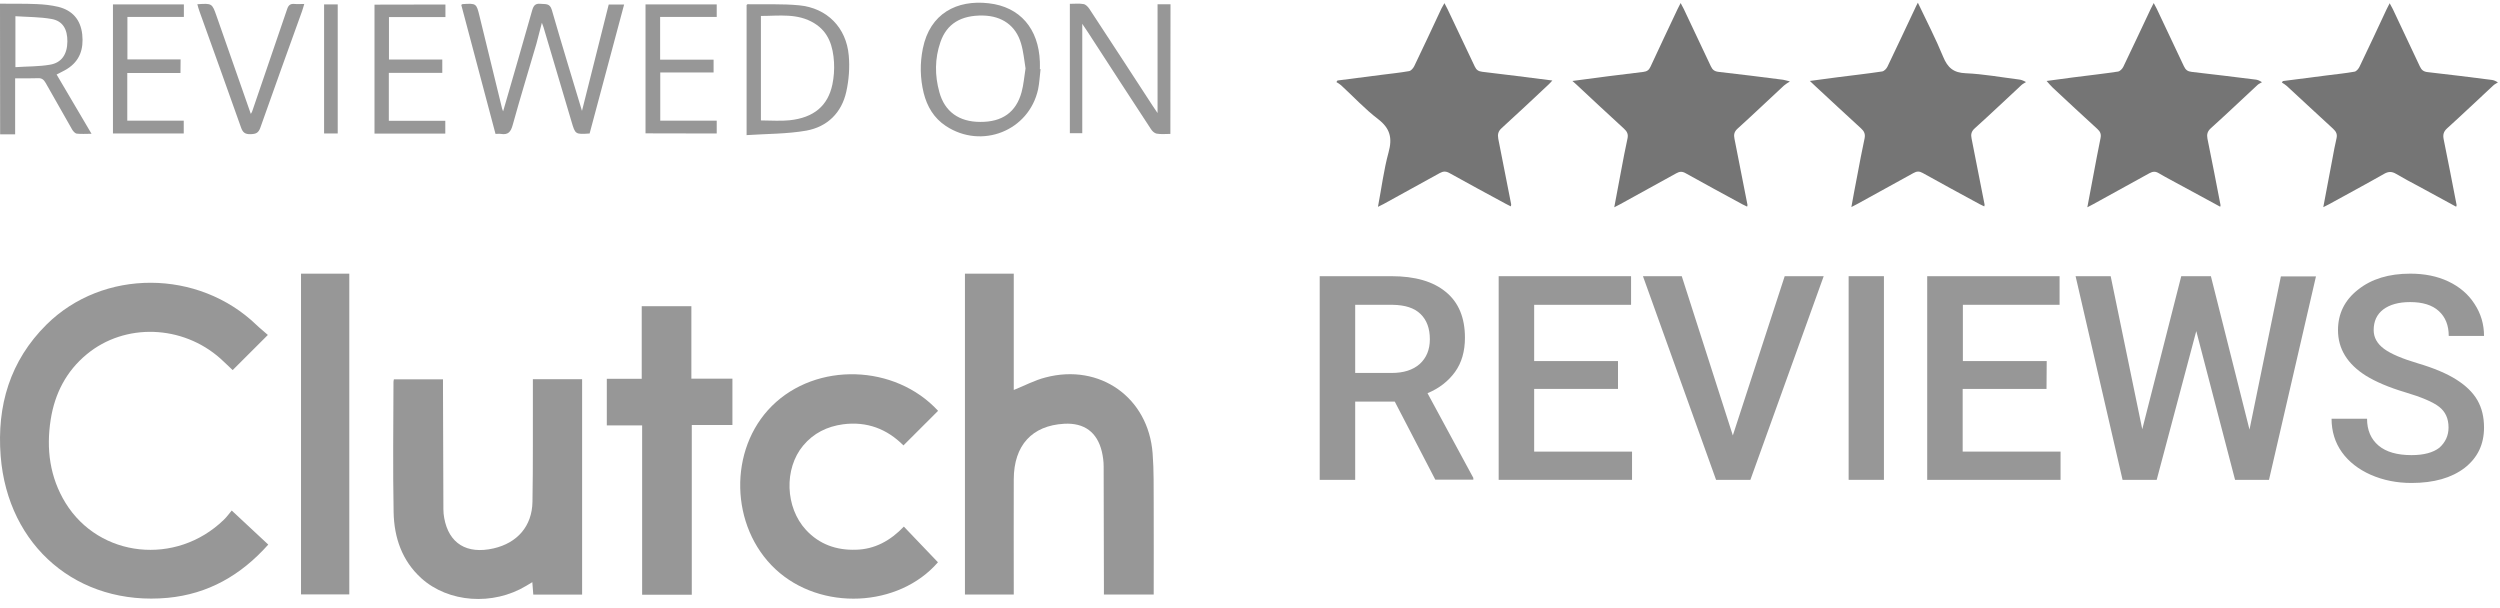
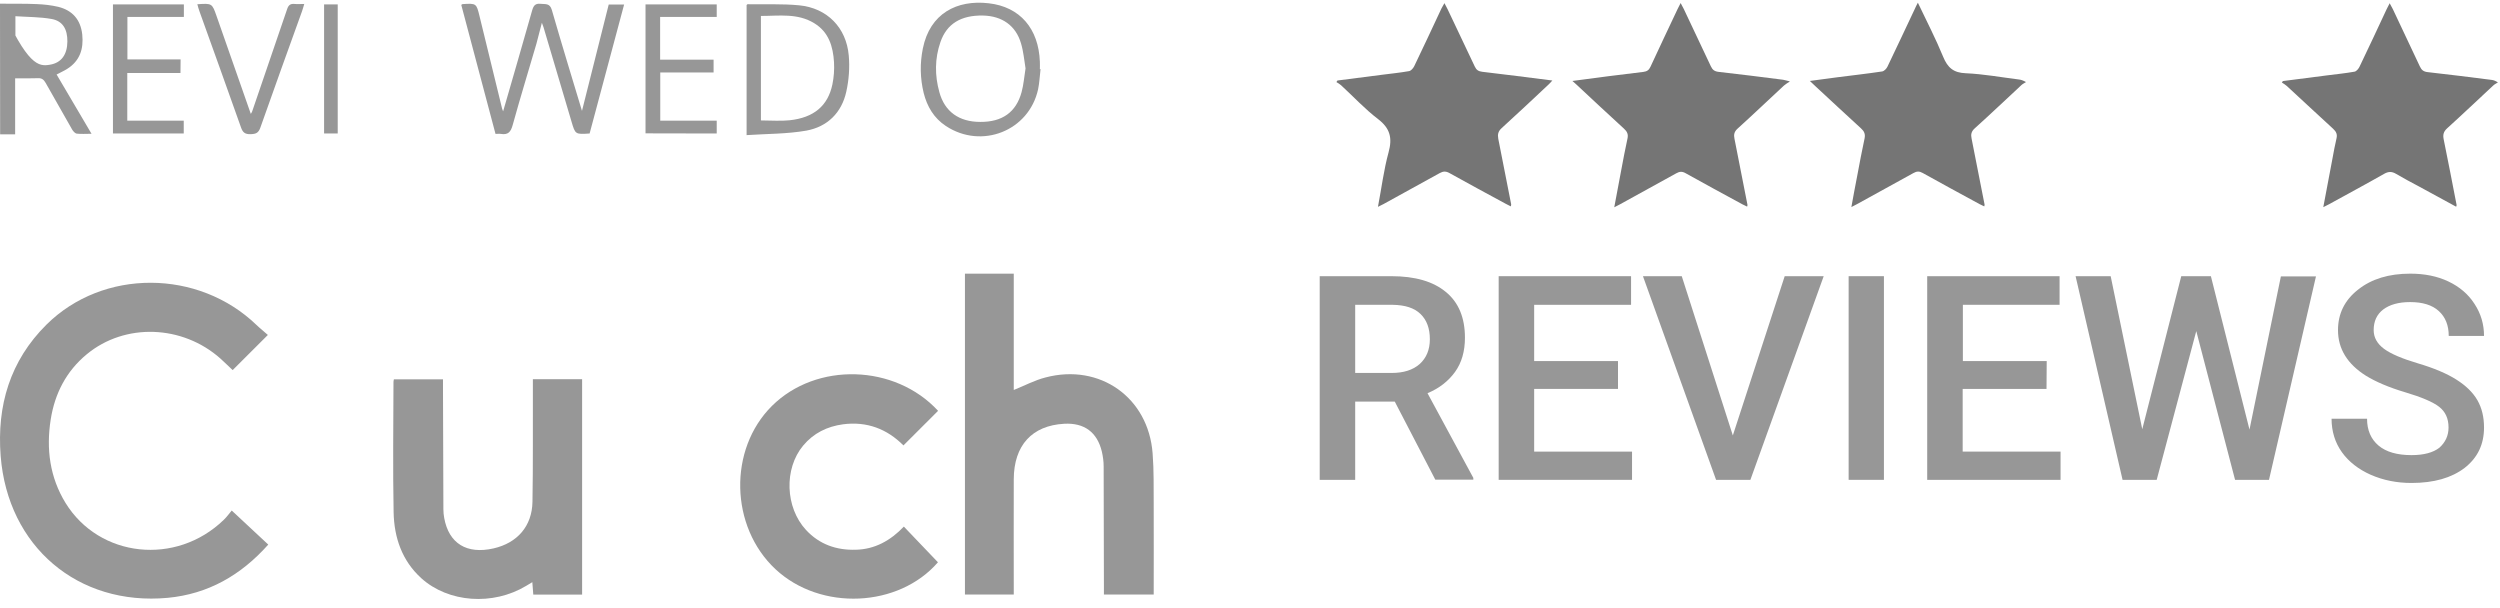
<svg xmlns="http://www.w3.org/2000/svg" width="226" height="55" viewBox="0 0 226 55" fill="none">
-   <path d="M0 0.333C1.11 0.346 2.219 0.321 3.317 0.37C3.97 0.395 4.624 0.469 5.265 0.617C6.547 0.937 7.287 1.774 7.435 3.116C7.57 4.421 7.225 5.505 6.066 6.232C5.795 6.404 5.487 6.539 5.117 6.736C6.153 8.497 7.188 10.246 8.273 12.093C7.755 12.093 7.336 12.13 6.929 12.08C6.781 12.056 6.609 11.859 6.522 11.711C5.721 10.307 4.92 8.904 4.13 7.5C3.958 7.204 3.785 7.044 3.415 7.069C2.762 7.093 2.108 7.081 1.369 7.081C1.369 8.78 1.369 10.418 1.369 12.142C0.863 12.142 0.432 12.142 0.012 12.142C-1.8832e-07 8.189 0 4.261 0 0.333ZM1.393 6.071C2.491 5.998 3.514 6.022 4.513 5.85C5.573 5.677 6.079 4.902 6.091 3.757C6.103 2.624 5.659 1.885 4.648 1.713C3.6 1.528 2.515 1.54 1.393 1.466C1.393 3.055 1.393 4.483 1.393 6.071Z" fill="#979797" />
+   <path d="M0 0.333C1.11 0.346 2.219 0.321 3.317 0.37C3.97 0.395 4.624 0.469 5.265 0.617C6.547 0.937 7.287 1.774 7.435 3.116C7.57 4.421 7.225 5.505 6.066 6.232C5.795 6.404 5.487 6.539 5.117 6.736C6.153 8.497 7.188 10.246 8.273 12.093C7.755 12.093 7.336 12.13 6.929 12.08C6.781 12.056 6.609 11.859 6.522 11.711C5.721 10.307 4.92 8.904 4.13 7.5C3.958 7.204 3.785 7.044 3.415 7.069C2.762 7.093 2.108 7.081 1.369 7.081C1.369 8.78 1.369 10.418 1.369 12.142C0.863 12.142 0.432 12.142 0.012 12.142C-1.8832e-07 8.189 0 4.261 0 0.333ZC2.491 5.998 3.514 6.022 4.513 5.85C5.573 5.677 6.079 4.902 6.091 3.757C6.103 2.624 5.659 1.885 4.648 1.713C3.6 1.528 2.515 1.54 1.393 1.466C1.393 3.055 1.393 4.483 1.393 6.071Z" fill="#979797" />
  <path d="M53.301 12.068C52.007 12.154 52.007 12.154 51.662 10.984C50.823 8.14 49.985 5.308 49.134 2.463C49.109 2.365 49.06 2.279 48.986 2.057C48.801 2.759 48.653 3.362 48.493 3.953C47.778 6.404 47.026 8.842 46.347 11.304C46.175 11.932 45.928 12.215 45.275 12.105C45.139 12.08 44.991 12.105 44.794 12.105C43.758 8.201 42.723 4.323 41.699 0.444C41.761 0.407 41.785 0.37 41.822 0.37C43.056 0.296 43.068 0.296 43.351 1.466C44.029 4.249 44.708 7.019 45.386 9.802C45.41 9.913 45.472 10.024 45.484 10.061C46.36 7.032 47.248 3.978 48.111 0.924C48.234 0.506 48.394 0.296 48.863 0.345C49.294 0.395 49.701 0.259 49.886 0.9C50.774 3.978 51.711 7.044 52.611 10.024C53.4 6.908 54.214 3.67 55.028 0.407C55.484 0.407 55.928 0.407 56.421 0.407C55.385 4.286 54.349 8.177 53.301 12.068Z" fill="#979797" />
-   <path d="M105.802 12.105C105.358 12.105 104.951 12.154 104.557 12.08C104.359 12.043 104.15 11.846 104.039 11.662C102.128 8.756 100.241 5.825 98.342 2.907C98.207 2.71 98.071 2.5 97.837 2.156C97.837 5.554 97.837 8.78 97.837 12.043C97.467 12.043 97.109 12.043 96.715 12.043C96.715 8.152 96.715 4.274 96.715 0.346C97.146 0.346 97.566 0.296 97.96 0.37C98.157 0.407 98.355 0.617 98.478 0.801C100.389 3.707 102.288 6.625 104.187 9.544C104.31 9.728 104.433 9.913 104.643 10.221C104.643 6.872 104.643 3.646 104.643 0.383C105.062 0.383 105.42 0.383 105.814 0.383C105.802 4.274 105.802 8.14 105.802 12.105Z" fill="#979797" />
  <path d="M67.492 12.215C67.492 8.177 67.492 4.31 67.492 0.456C67.517 0.432 67.554 0.382 67.579 0.382C69.132 0.407 70.698 0.333 72.251 0.481C74.767 0.727 76.505 2.488 76.727 5.012C76.826 6.096 76.74 7.228 76.505 8.287C76.086 10.196 74.791 11.464 72.893 11.809C71.129 12.117 69.317 12.092 67.492 12.215ZM68.787 10.886C69.699 10.886 70.55 10.959 71.376 10.873C73.571 10.639 74.841 9.568 75.248 7.635C75.383 6.982 75.433 6.293 75.395 5.628C75.309 4.212 74.927 2.907 73.62 2.106C72.103 1.17 70.439 1.441 68.787 1.441C68.787 4.63 68.787 7.733 68.787 10.886Z" fill="#979797" />
  <path d="M94.065 6.256C93.991 6.859 93.967 7.487 93.843 8.078C93.017 11.834 88.739 13.521 85.508 11.391C84.424 10.676 83.807 9.63 83.499 8.398C83.178 7.069 83.153 5.726 83.425 4.384C84.066 1.208 86.507 -0.036 89.38 0.296C92.216 0.616 93.893 2.599 94.004 5.579C94.016 5.8 94.004 6.034 94.004 6.256C94.028 6.244 94.041 6.244 94.065 6.256ZM92.709 6.182C92.586 5.443 92.524 4.668 92.302 3.929C91.834 2.316 90.588 1.441 88.862 1.405C86.865 1.368 85.582 2.156 85.015 3.806C84.498 5.295 84.498 6.822 84.917 8.325C85.397 10.098 86.704 11.021 88.616 11.021C90.601 11.034 91.858 10.147 92.352 8.325C92.536 7.66 92.586 6.945 92.709 6.182Z" fill="#979797" />
  <path d="M16.314 6.601C14.687 6.601 13.108 6.601 11.506 6.601C11.506 8.054 11.506 9.457 11.506 10.91C13.219 10.91 14.896 10.91 16.61 10.91C16.61 11.329 16.61 11.674 16.61 12.068C14.477 12.068 12.369 12.068 10.211 12.068C10.211 8.201 10.211 4.323 10.211 0.395C12.332 0.395 14.452 0.395 16.622 0.395C16.622 0.764 16.622 1.109 16.622 1.528C14.921 1.528 13.244 1.528 11.518 1.528C11.518 2.82 11.518 4.064 11.518 5.369C13.121 5.369 14.711 5.369 16.326 5.369C16.314 5.813 16.314 6.182 16.314 6.601Z" fill="#979797" />
-   <path d="M40.267 0.407C40.267 0.789 40.267 1.134 40.267 1.54C38.553 1.54 36.876 1.54 35.162 1.54C35.162 2.833 35.162 4.077 35.162 5.382C36.765 5.382 38.356 5.382 39.983 5.382C39.983 5.8 39.983 6.158 39.983 6.588C38.38 6.588 36.79 6.588 35.15 6.588C35.15 8.066 35.15 9.457 35.15 10.923C36.864 10.923 38.528 10.923 40.255 10.923C40.255 11.341 40.255 11.686 40.255 12.08C38.122 12.08 36.013 12.08 33.855 12.08C33.855 8.214 33.855 4.335 33.855 0.42C35.989 0.407 38.134 0.407 40.267 0.407Z" fill="#979797" />
  <path d="M58.355 12.055C58.355 8.164 58.355 4.298 58.355 0.395C60.501 0.395 62.634 0.395 64.792 0.395C64.792 0.764 64.792 1.097 64.792 1.528C63.102 1.528 61.413 1.528 59.675 1.528C59.675 2.845 59.675 4.089 59.675 5.394C61.29 5.394 62.88 5.394 64.508 5.394C64.508 5.8 64.508 6.145 64.508 6.551C62.93 6.551 61.339 6.551 59.687 6.551C59.687 8.017 59.687 9.42 59.687 10.91C61.364 10.91 63.053 10.91 64.792 10.91C64.792 11.329 64.792 11.674 64.792 12.068C62.671 12.055 60.55 12.055 58.355 12.055Z" fill="#979797" />
  <path d="M17.84 0.383C19.172 0.296 19.172 0.296 19.578 1.454C20.614 4.397 21.637 7.34 22.673 10.295C22.698 10.245 22.772 10.159 22.796 10.073C23.857 6.983 24.917 3.892 25.965 0.801C26.088 0.444 26.273 0.321 26.631 0.358C26.89 0.383 27.161 0.358 27.506 0.358C27.42 0.629 27.371 0.838 27.297 1.035C26.039 4.532 24.769 8.029 23.536 11.538C23.364 12.031 23.117 12.117 22.648 12.129C22.155 12.142 21.946 11.982 21.785 11.514C20.552 8.029 19.295 4.544 18.049 1.072C17.963 0.863 17.914 0.641 17.84 0.383Z" fill="#979797" />
  <path d="M30.53 12.068C30.111 12.068 29.728 12.068 29.297 12.068C29.297 8.177 29.297 4.311 29.297 0.395C29.704 0.395 30.098 0.395 30.53 0.395C30.53 4.274 30.53 8.14 30.53 12.068Z" fill="#979797" />
-   <path d="M200.707 18.688C199.564 18.061 198.461 17.465 197.358 16.869C196.619 16.465 195.87 16.081 195.151 15.656C194.848 15.474 194.615 15.495 194.312 15.656C192.622 16.596 190.922 17.526 189.232 18.456C189.09 18.536 188.938 18.607 188.695 18.739C188.887 17.738 189.06 16.808 189.232 15.889C189.444 14.757 189.657 13.615 189.889 12.483C189.96 12.129 189.869 11.897 189.596 11.654C188.24 10.421 186.904 9.168 185.558 7.915C185.376 7.743 185.214 7.541 185.012 7.319C185.821 7.208 186.621 7.096 187.42 6.995C188.766 6.824 190.122 6.672 191.468 6.47C191.65 6.44 191.853 6.227 191.944 6.045C192.784 4.307 193.593 2.559 194.423 0.811C194.494 0.659 194.575 0.517 194.696 0.275C194.818 0.497 194.898 0.649 194.979 0.811C195.799 2.539 196.619 4.267 197.428 5.995C197.58 6.318 197.762 6.46 198.137 6.5C200.07 6.712 202.002 6.965 203.935 7.198C204.077 7.218 204.229 7.268 204.482 7.43C204.34 7.521 204.178 7.582 204.067 7.693C202.66 8.996 201.274 10.32 199.847 11.604C199.543 11.887 199.483 12.16 199.553 12.534C199.958 14.514 200.343 16.505 200.727 18.496C200.748 18.536 200.737 18.567 200.707 18.688Z" fill="#757575" />
  <path d="M173.375 0.244C174.184 1.942 174.994 3.508 175.662 5.135C176.066 6.116 176.593 6.581 177.706 6.621C179.315 6.692 180.904 6.985 182.513 7.187C182.695 7.207 182.867 7.258 183.15 7.419C183.008 7.51 182.857 7.581 182.735 7.692C181.329 8.996 179.942 10.32 178.515 11.603C178.202 11.886 178.151 12.159 178.232 12.533C178.627 14.514 179.011 16.505 179.406 18.496C179.416 18.526 179.396 18.556 179.376 18.657C179.224 18.576 179.082 18.516 178.94 18.445C177.23 17.515 175.51 16.585 173.81 15.636C173.506 15.464 173.274 15.474 172.97 15.646C171.28 16.585 169.58 17.515 167.89 18.445C167.748 18.526 167.596 18.597 167.364 18.718C167.546 17.727 167.708 16.818 167.89 15.908C168.102 14.777 168.315 13.635 168.558 12.513C168.639 12.119 168.527 11.866 168.234 11.603C166.868 10.36 165.512 9.087 164.156 7.834C163.994 7.682 163.842 7.541 163.609 7.318C164.5 7.197 165.299 7.086 166.099 6.985C167.445 6.813 168.801 6.661 170.147 6.459C170.329 6.429 170.531 6.217 170.622 6.035C171.462 4.297 172.272 2.548 173.101 0.8C173.162 0.648 173.243 0.507 173.375 0.244Z" fill="#757575" />
  <path d="M130.578 0.285C130.699 0.517 130.78 0.669 130.861 0.83C131.681 2.559 132.501 4.287 133.32 6.015C133.462 6.318 133.644 6.449 133.998 6.49C136.083 6.732 138.167 7.005 140.333 7.278C140.191 7.43 140.1 7.541 139.999 7.632C138.582 8.956 137.186 10.28 135.749 11.583C135.425 11.876 135.374 12.159 135.445 12.553C135.84 14.524 136.225 16.495 136.609 18.465C136.619 18.506 136.599 18.556 136.579 18.657C136.407 18.576 136.265 18.506 136.123 18.425C134.423 17.505 132.723 16.586 131.033 15.646C130.709 15.464 130.467 15.474 130.153 15.646C128.463 16.586 126.763 17.515 125.073 18.445C124.931 18.526 124.779 18.597 124.567 18.698C124.891 17 125.093 15.353 125.528 13.766C125.882 12.473 125.67 11.603 124.577 10.765C123.383 9.855 122.341 8.723 121.227 7.702C121.106 7.591 120.954 7.51 120.812 7.42C120.843 7.369 120.873 7.329 120.904 7.278C122.26 7.106 123.616 6.934 124.982 6.753C125.781 6.651 126.581 6.571 127.38 6.429C127.562 6.399 127.754 6.166 127.846 5.984C128.685 4.246 129.495 2.498 130.315 0.75C130.386 0.638 130.467 0.497 130.578 0.285Z" fill="#757575" />
  <path d="M142.145 7.319C144.361 7.026 146.455 6.743 148.56 6.5C148.894 6.46 149.066 6.328 149.198 6.045C150.007 4.297 150.837 2.549 151.657 0.811C151.728 0.659 151.809 0.517 151.93 0.275C152.052 0.497 152.132 0.659 152.213 0.811C153.033 2.539 153.853 4.267 154.662 5.995C154.814 6.318 154.996 6.46 155.381 6.5C157.314 6.712 159.247 6.965 161.179 7.208C161.321 7.228 161.463 7.278 161.807 7.359C161.554 7.531 161.392 7.622 161.26 7.743C159.864 9.037 158.488 10.351 157.081 11.624C156.767 11.907 156.717 12.18 156.798 12.554C157.192 14.534 157.587 16.525 157.971 18.516C157.982 18.547 157.961 18.577 157.941 18.678C157.789 18.597 157.648 18.536 157.506 18.466C155.796 17.536 154.075 16.606 152.375 15.656C152.072 15.484 151.839 15.495 151.535 15.666C149.845 16.606 148.145 17.536 146.455 18.466C146.314 18.547 146.162 18.617 145.929 18.739C146.152 17.576 146.354 16.485 146.557 15.393C146.739 14.444 146.911 13.483 147.123 12.534C147.214 12.139 147.093 11.887 146.8 11.624C145.363 10.31 143.936 8.976 142.509 7.642C142.398 7.551 142.317 7.47 142.145 7.319Z" fill="#757575" />
  <path d="M222.037 18.687C220.894 18.061 219.791 17.465 218.678 16.858C217.979 16.484 217.281 16.12 216.603 15.716C216.229 15.494 215.925 15.494 215.541 15.706C213.891 16.646 212.211 17.545 210.542 18.465C210.4 18.546 210.248 18.617 210.025 18.728C210.309 17.212 210.582 15.767 210.855 14.332C210.967 13.725 211.078 13.109 211.22 12.513C211.311 12.139 211.189 11.896 210.916 11.643C209.509 10.36 208.123 9.056 206.727 7.773C206.595 7.652 206.433 7.561 206.281 7.46C206.312 7.419 206.342 7.369 206.372 7.328C207.728 7.156 209.094 6.985 210.45 6.803C211.25 6.702 212.059 6.621 212.849 6.479C213.021 6.449 213.213 6.217 213.304 6.025C214.134 4.296 214.944 2.568 215.753 0.83C215.824 0.678 215.905 0.537 216.026 0.294C216.148 0.517 216.229 0.658 216.31 0.82C217.129 2.548 217.949 4.276 218.759 6.014C218.91 6.338 219.093 6.479 219.467 6.52C221.41 6.732 223.343 6.985 225.276 7.227C225.417 7.247 225.569 7.298 225.812 7.449C225.67 7.54 225.518 7.611 225.397 7.722C224.001 9.016 222.624 10.33 221.218 11.603C220.884 11.906 220.823 12.199 220.914 12.624C221.319 14.594 221.693 16.565 222.078 18.536C222.088 18.546 222.068 18.576 222.037 18.687Z" fill="#757575" />
  <path d="M24.214 30.28C23.092 31.4 22.081 32.41 21.033 33.456C20.7 33.149 20.331 32.779 19.936 32.422C16.496 29.356 11.293 29.171 7.841 32.028C5.991 33.555 4.955 35.574 4.585 37.914C4.166 40.586 4.499 43.147 5.929 45.474C8.987 50.424 15.916 51.163 20.22 47.001C20.515 46.718 20.75 46.385 20.947 46.151C22.118 47.235 23.179 48.232 24.251 49.23C21.773 52.013 18.802 53.699 15.164 54.044C7.039 54.795 0.702 49.402 0.06 41.226C-0.297 36.67 0.911 32.607 4.203 29.344C9.32 24.271 17.939 24.32 23.191 29.381C23.536 29.713 23.906 29.996 24.214 30.28Z" fill="#979797" />
  <path d="M91.644 53.748C90.14 53.748 88.71 53.748 87.231 53.748C87.231 44.083 87.231 34.429 87.231 24.738C88.673 24.738 90.128 24.738 91.644 24.738C91.644 28.272 91.644 31.782 91.644 35.254C92.631 34.86 93.543 34.367 94.517 34.121C99.425 32.828 103.814 35.931 104.196 40.98C104.319 42.531 104.282 44.083 104.295 45.646C104.307 48.331 104.295 51.015 104.295 53.748C102.803 53.748 101.336 53.748 99.794 53.748C99.794 53.502 99.794 53.268 99.794 53.034C99.782 49.414 99.782 45.782 99.77 42.162C99.77 41.718 99.708 41.263 99.609 40.832C99.19 39.071 98.019 38.209 96.207 38.308C93.297 38.468 91.657 40.253 91.644 43.319C91.632 46.558 91.644 49.796 91.644 53.022C91.644 53.231 91.644 53.478 91.644 53.748Z" fill="#979797" />
  <path d="M48.172 34.282C49.688 34.282 51.131 34.282 52.623 34.282C52.623 40.758 52.623 47.235 52.623 53.749C51.155 53.749 49.7 53.749 48.209 53.749C48.184 53.404 48.159 53.072 48.122 52.628C47.9 52.764 47.728 52.862 47.567 52.961C44.559 54.771 40.539 54.487 38.086 52.271C36.335 50.683 35.632 48.59 35.583 46.324C35.509 42.396 35.558 38.456 35.571 34.528C35.571 34.466 35.583 34.405 35.608 34.294C37.05 34.294 38.493 34.294 40.046 34.294C40.046 34.54 40.046 34.799 40.046 35.045C40.059 38.714 40.071 42.371 40.083 46.041C40.083 46.299 40.108 46.57 40.157 46.829C40.576 49.131 42.192 50.129 44.62 49.575C46.766 49.082 48.097 47.568 48.135 45.363C48.196 41.928 48.159 38.48 48.172 35.045C48.172 34.811 48.172 34.565 48.172 34.282Z" fill="#979797" />
  <path d="M84.802 37.138C83.779 38.16 82.743 39.194 81.671 40.266C80.191 38.776 78.366 38.074 76.209 38.357C74.766 38.554 73.546 39.157 72.608 40.278C70.858 42.371 70.981 45.88 72.867 47.912C74.076 49.217 75.617 49.747 77.355 49.697C79.082 49.66 80.499 48.872 81.708 47.604C82.756 48.712 83.779 49.771 84.79 50.83C81.239 54.931 74.187 55.263 70.106 51.458C65.987 47.617 65.827 40.623 69.785 36.695C73.804 32.705 80.906 32.914 84.802 37.138Z" fill="#979797" />
-   <path d="M62.537 53.761C60.983 53.761 59.553 53.761 58.049 53.761C58.049 48.675 58.049 43.615 58.049 38.456C56.952 38.456 55.916 38.456 54.855 38.456C54.855 37.027 54.855 35.685 54.855 34.244C55.891 34.244 56.927 34.244 58.012 34.244C58.012 32.003 58.012 29.861 58.012 27.681C59.516 27.681 60.971 27.681 62.5 27.681C62.5 29.824 62.5 31.991 62.5 34.232C63.782 34.232 64.978 34.232 66.211 34.232C66.211 35.66 66.211 37.002 66.211 38.419C65.015 38.419 63.819 38.419 62.537 38.419C62.537 43.566 62.537 48.626 62.537 53.761Z" fill="#979797" />
-   <path d="M27.211 24.738C28.666 24.738 30.096 24.738 31.576 24.738C31.576 34.392 31.576 44.046 31.576 53.736C30.145 53.736 28.703 53.736 27.211 53.736C27.211 44.07 27.211 34.417 27.211 24.738Z" fill="#979797" />
  <path d="M126.086 36.303H122.509V43.378H119.301V24.967H125.787C127.919 24.967 129.558 25.442 130.704 26.393C131.867 27.343 132.431 28.734 132.431 30.529C132.431 31.761 132.132 32.8 131.532 33.627C130.933 34.454 130.105 35.106 129.047 35.546L133.189 43.202V43.361H129.752L126.086 36.303ZM122.509 33.715H125.804C126.879 33.715 127.725 33.451 128.342 32.906C128.942 32.36 129.259 31.621 129.259 30.67C129.259 29.684 128.977 28.928 128.413 28.382C127.849 27.836 127.02 27.572 125.892 27.555H122.509V33.715Z" fill="#979797" />
  <path d="M146.267 35.158H138.688V40.826H147.536V43.378H135.48V24.967H147.448V27.555H138.688V32.641H146.267V35.158Z" fill="#979797" />
  <path d="M156.648 39.365L161.337 24.967H164.862L158.235 43.378H155.133L148.523 24.967H152.031L156.648 39.365Z" fill="#979797" />
  <path d="M170.307 43.378H167.117V24.967H170.307V43.378Z" fill="#979797" />
  <path d="M185.005 35.158H177.426V40.826H186.274V43.378H174.219V24.967H186.186V27.555H177.444V32.641H185.023L185.005 35.158Z" fill="#979797" />
  <path d="M203.354 38.837L206.192 24.985H209.364L205.117 43.378H202.05L198.543 29.931L194.965 43.378H191.88L187.633 24.967H190.805L193.66 38.802L197.185 24.967H199.864L203.354 38.837Z" fill="#979797" />
  <path d="M221.348 38.644C221.348 37.834 221.066 37.218 220.502 36.778C219.938 36.338 218.899 35.898 217.418 35.458C215.938 35.018 214.757 34.507 213.875 33.962C212.201 32.906 211.355 31.533 211.355 29.843C211.355 28.364 211.954 27.132 213.17 26.182C214.387 25.214 215.955 24.738 217.894 24.738C219.18 24.738 220.326 24.967 221.331 25.443C222.335 25.918 223.128 26.587 223.692 27.467C224.274 28.347 224.556 29.315 224.556 30.371H221.366C221.366 29.403 221.066 28.664 220.467 28.118C219.868 27.572 219.004 27.308 217.876 27.308C216.836 27.308 216.026 27.537 215.444 27.977C214.862 28.417 214.58 29.051 214.58 29.843C214.58 30.512 214.898 31.075 215.515 31.533C216.131 31.99 217.171 32.43 218.599 32.853C220.026 33.275 221.19 33.768 222.053 34.314C222.917 34.859 223.551 35.475 223.957 36.179C224.362 36.883 224.556 37.711 224.556 38.644C224.556 40.175 223.974 41.389 222.794 42.305C221.613 43.202 220.026 43.66 218 43.66C216.66 43.66 215.444 43.413 214.316 42.921C213.206 42.428 212.324 41.741 211.708 40.879C211.091 40.017 210.773 38.996 210.773 37.852H213.981C213.981 38.89 214.334 39.7 215.021 40.281C215.708 40.861 216.713 41.143 218 41.143C219.11 41.143 219.956 40.914 220.52 40.474C221.066 39.981 221.348 39.383 221.348 38.644Z" fill="#979797" />
</svg>